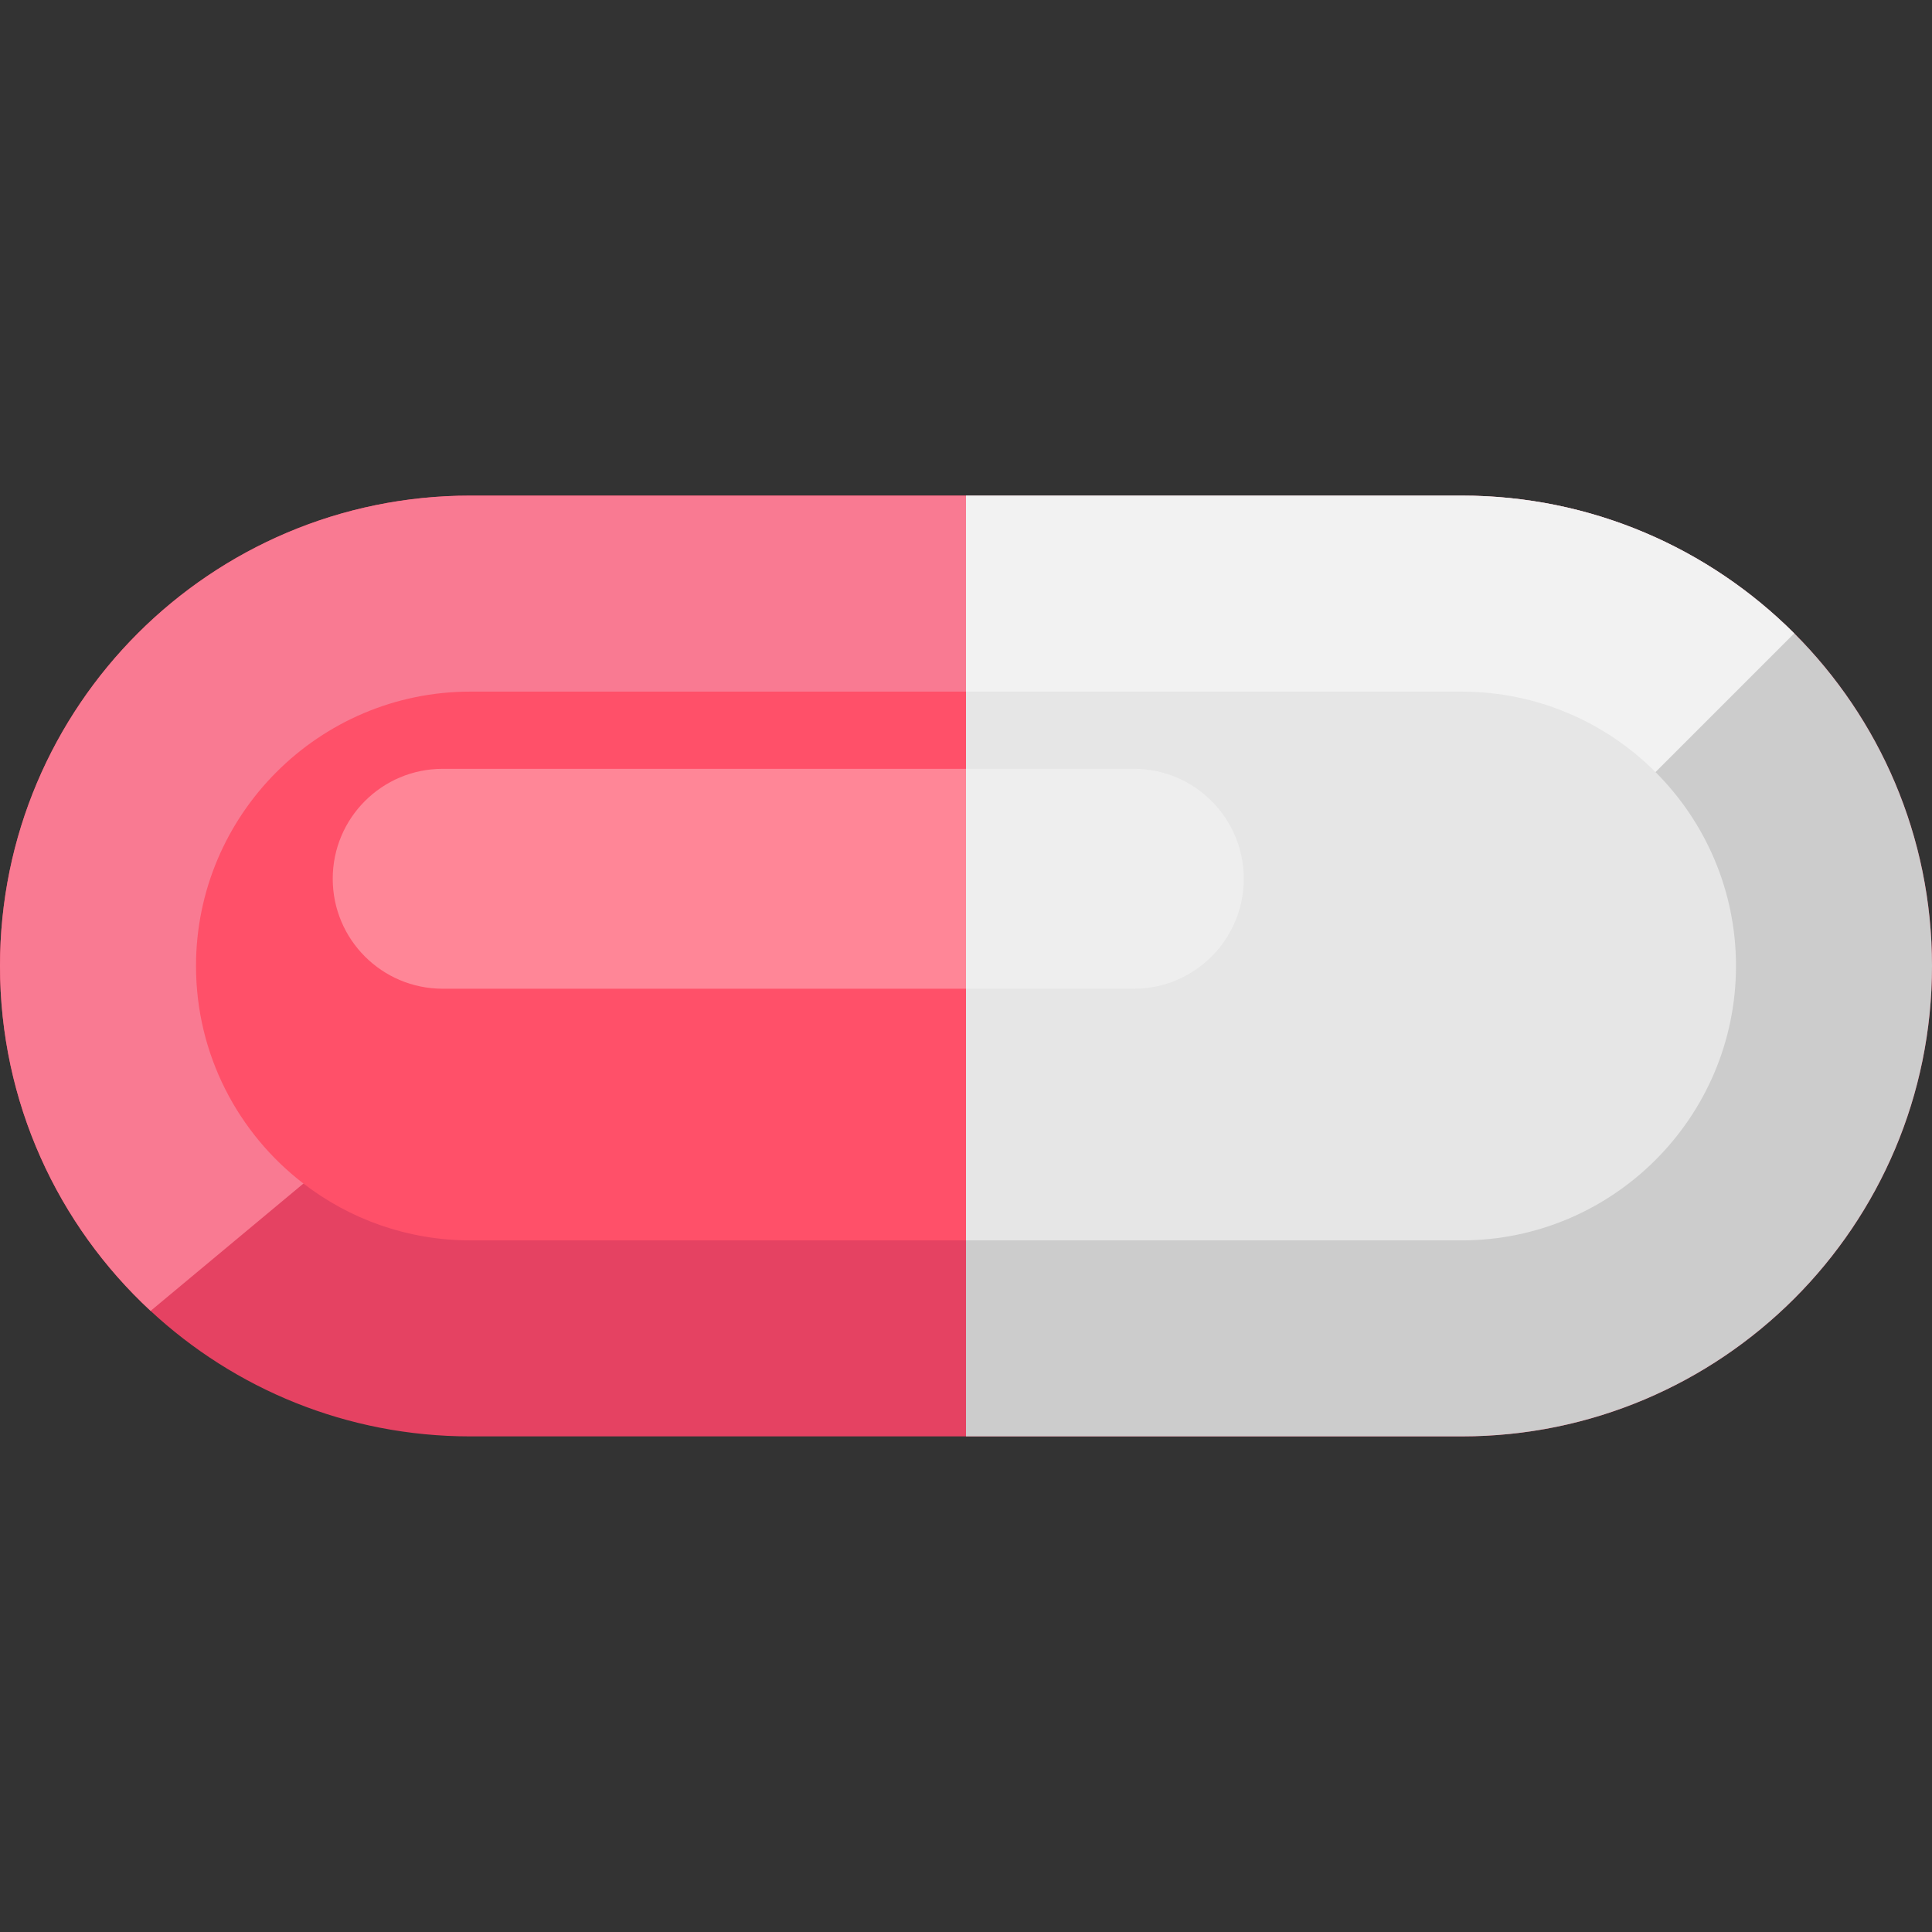
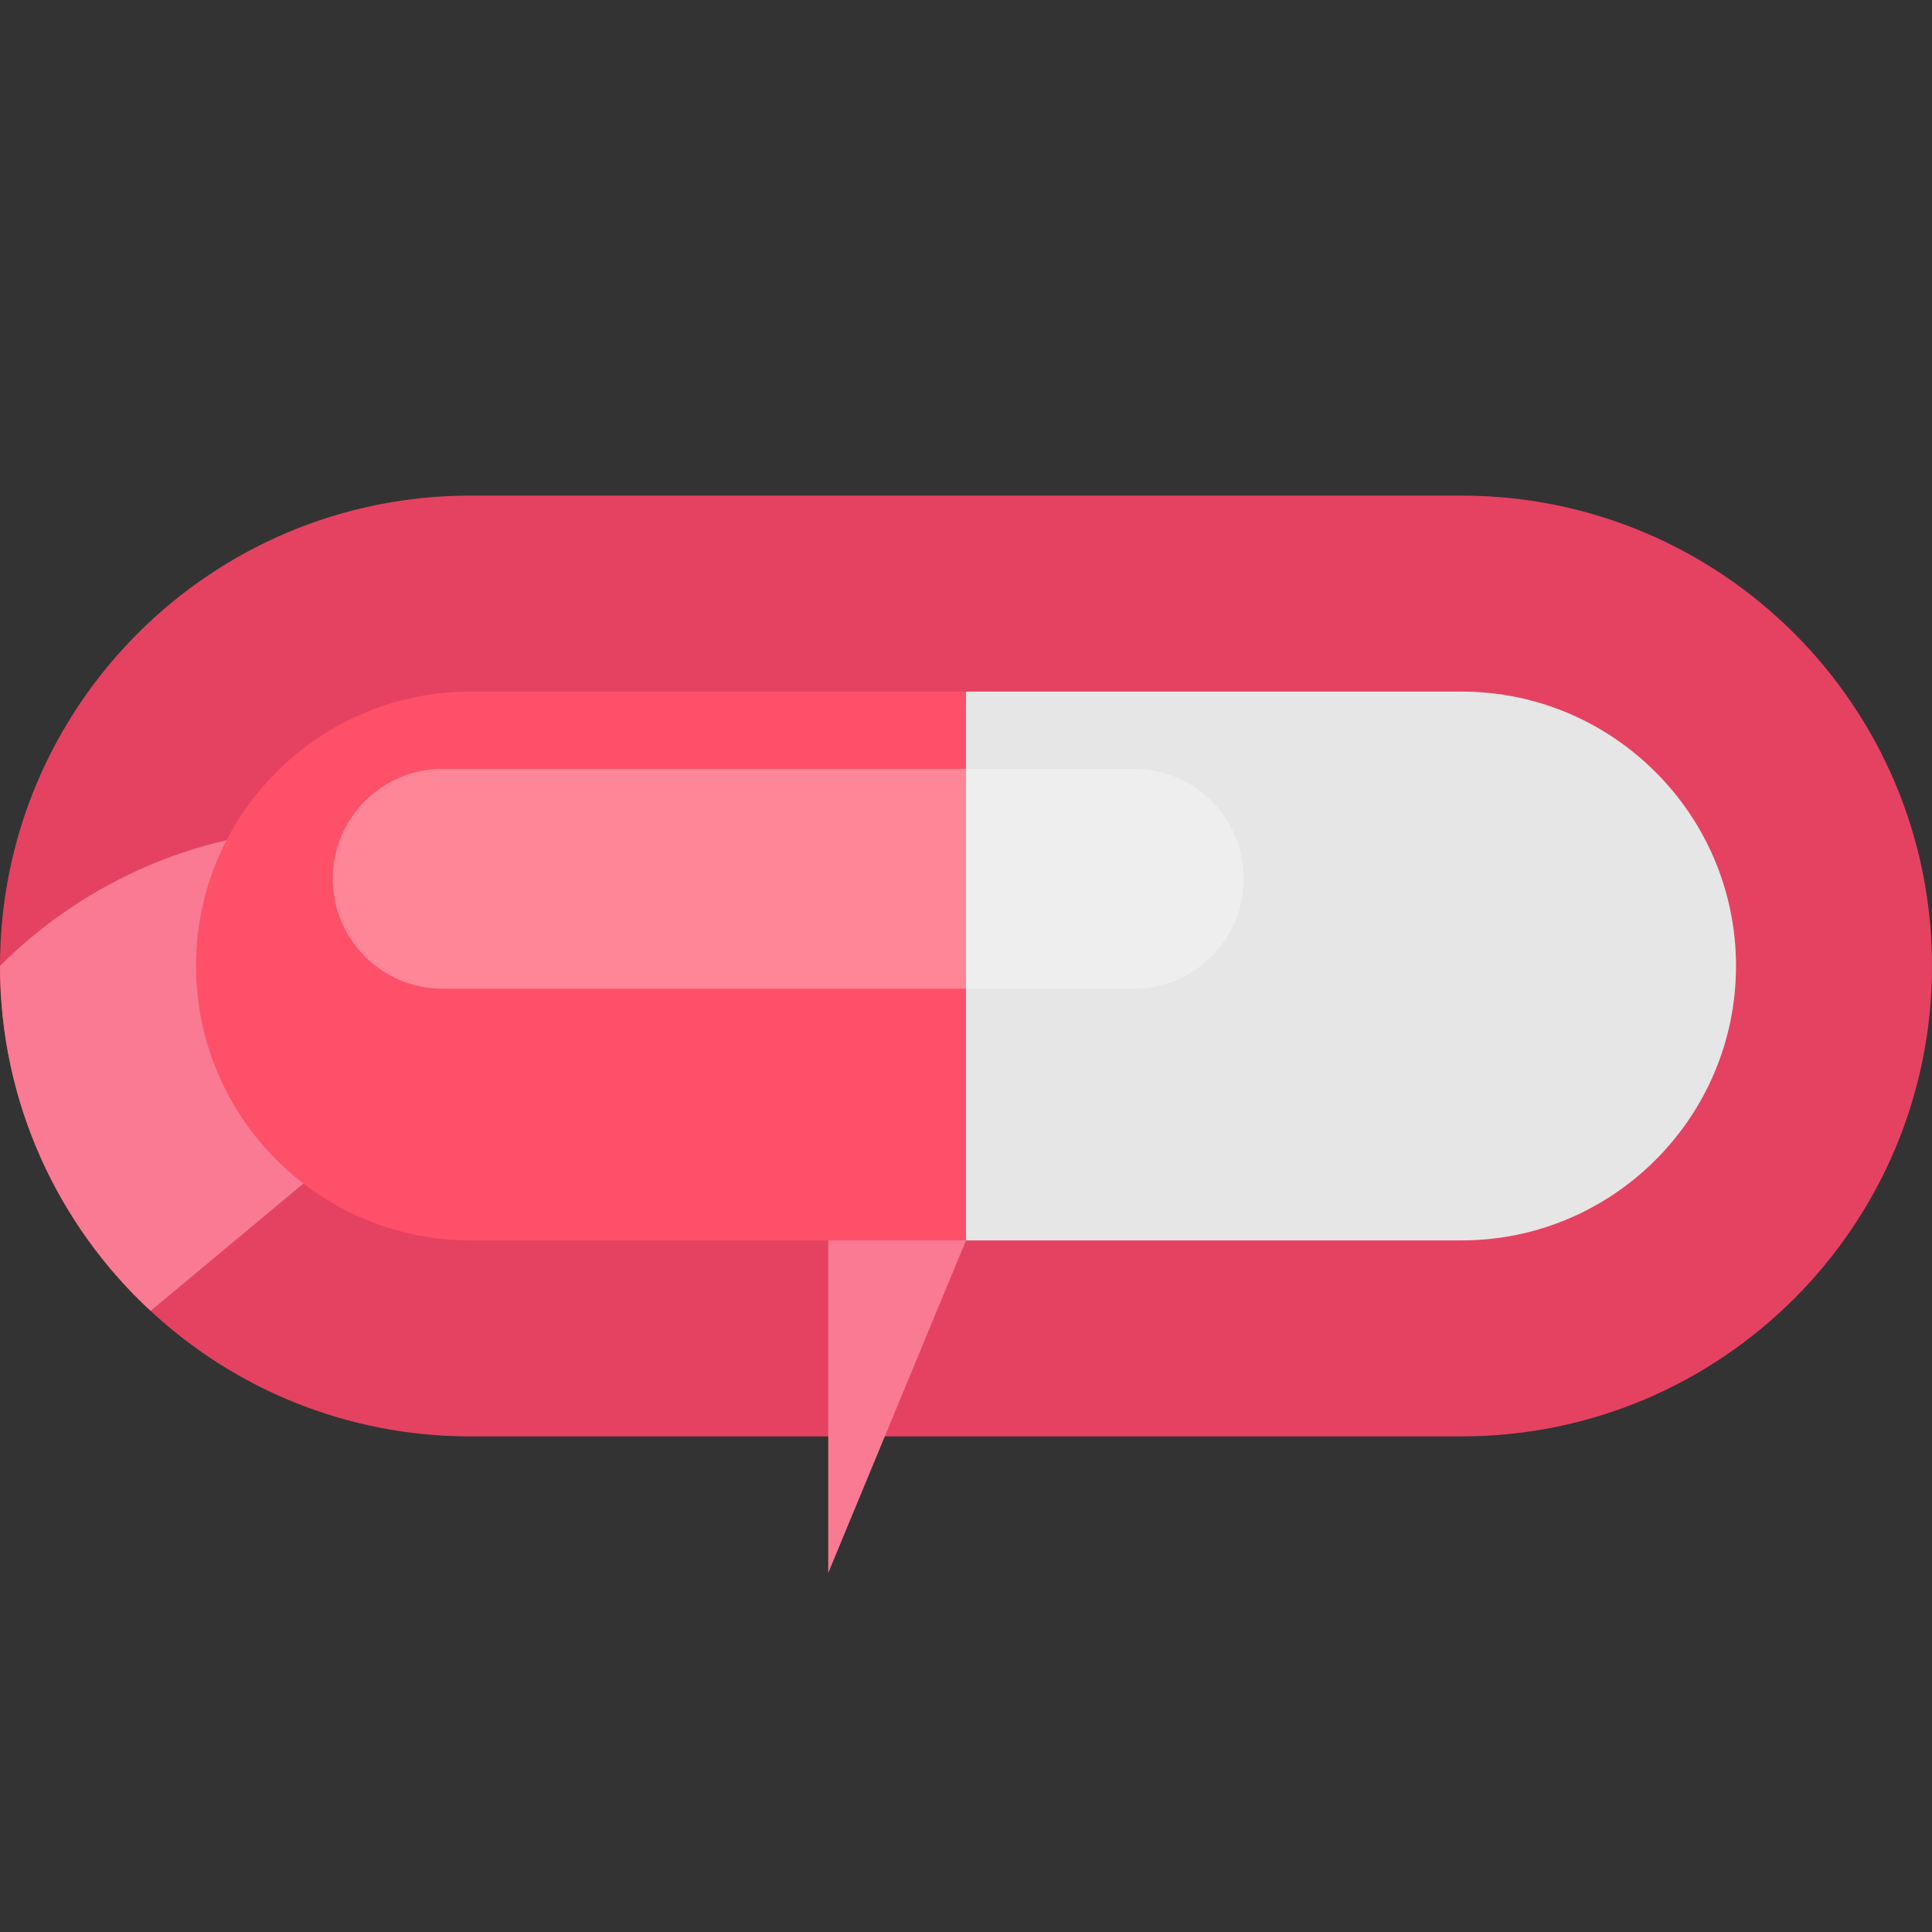
<svg xmlns="http://www.w3.org/2000/svg" version="1.1" id="Layer_1" x="0px" y="0px" viewBox="0 0 368.98 368.98" style="enable-background:new 0 0 368.98 368.98;" xml:space="preserve">
  <rect x="0" y="0" width="368.98" height="368.98" fill="#333333" stroke="none" />
  <g>
    <path style="fill:#E54262;" d="M342.668,120.963c-16.268-16.257-38.729-26.311-63.532-26.311H184.49H89.833   c-24.814,0-47.264,10.054-63.522,26.311C10.054,137.22,0,159.67,0,184.485c0,26.033,11.07,49.478,28.761,65.874   c16.022,14.878,37.478,23.969,61.073,23.969h94.656h94.646c24.803,0,47.264-10.054,63.532-26.311   c16.257-16.257,26.312-38.718,26.312-63.532C368.979,159.67,358.925,137.22,342.668,120.963" />
-     <path style="fill:#F97A92;" d="M184.49,236.893L57.95,226.037l-29.188,24.322C11.07,233.962,0,210.517,0,184.485   c0-24.814,10.054-47.264,26.311-63.522c16.258-16.257,38.708-26.311,63.522-26.311h94.656v37.435v104.806" />
+     <path style="fill:#F97A92;" d="M184.49,236.893L57.95,226.037l-29.188,24.322C11.07,233.962,0,210.517,0,184.485   c16.258-16.257,38.708-26.311,63.522-26.311h94.656v37.435v104.806" />
    <path style="fill:#FF5069;" d="M331.545,184.485c0,28.9-23.509,52.408-52.409,52.408H89.833c-11.98,0-23.049-4.054-31.884-10.856   c-12.471-9.583-20.514-24.643-20.514-41.552c0-28.889,23.509-52.398,52.399-52.398h189.302c14.45,0,27.552,5.872,37.039,15.37   C325.673,156.943,331.545,170.045,331.545,184.485" />
    <path style="fill:#FF8697;" d="M184.49,146.832H84.545c-11.598,0-20.999,9.402-20.999,20.999s9.401,20.999,20.999,20.999h99.944   v-41.998" />
-     <path style="fill:#CCCCCC;" d="M342.668,120.963c-16.268-16.257-38.729-26.311-63.532-26.311H184.49v37.435v104.806v37.435h94.646   c24.803,0,47.264-10.054,63.532-26.311c16.257-16.257,26.312-38.718,26.312-63.532C368.979,159.67,358.925,137.22,342.668,120.963" />
-     <path style="fill:#F2F2F2;" d="M342.668,120.963l-68.985,68.985c-9.487-9.498-74.742,2.034-89.193,2.034v-59.896V94.652h94.646   C303.938,94.652,326.399,104.706,342.668,120.963" />
    <path style="fill:#E6E6E6;" d="M331.545,184.485c0,28.9-23.509,52.408-52.409,52.408H184.49V132.087h94.646   c14.45,0,27.552,5.872,37.039,15.37C325.673,156.943,331.545,170.045,331.545,184.485" />
    <path style="fill:#EEEEEE;" d="M216.538,146.832H184.49v41.998h32.049c11.598,0,21-9.402,21-20.999   C237.538,156.233,228.136,146.832,216.538,146.832" />
  </g>
  <g>
</g>
  <g>
</g>
  <g>
</g>
  <g>
</g>
  <g>
</g>
  <g>
</g>
  <g>
</g>
  <g>
</g>
  <g>
</g>
  <g>
</g>
  <g>
</g>
  <g>
</g>
  <g>
</g>
  <g>
</g>
  <g>
</g>
</svg>